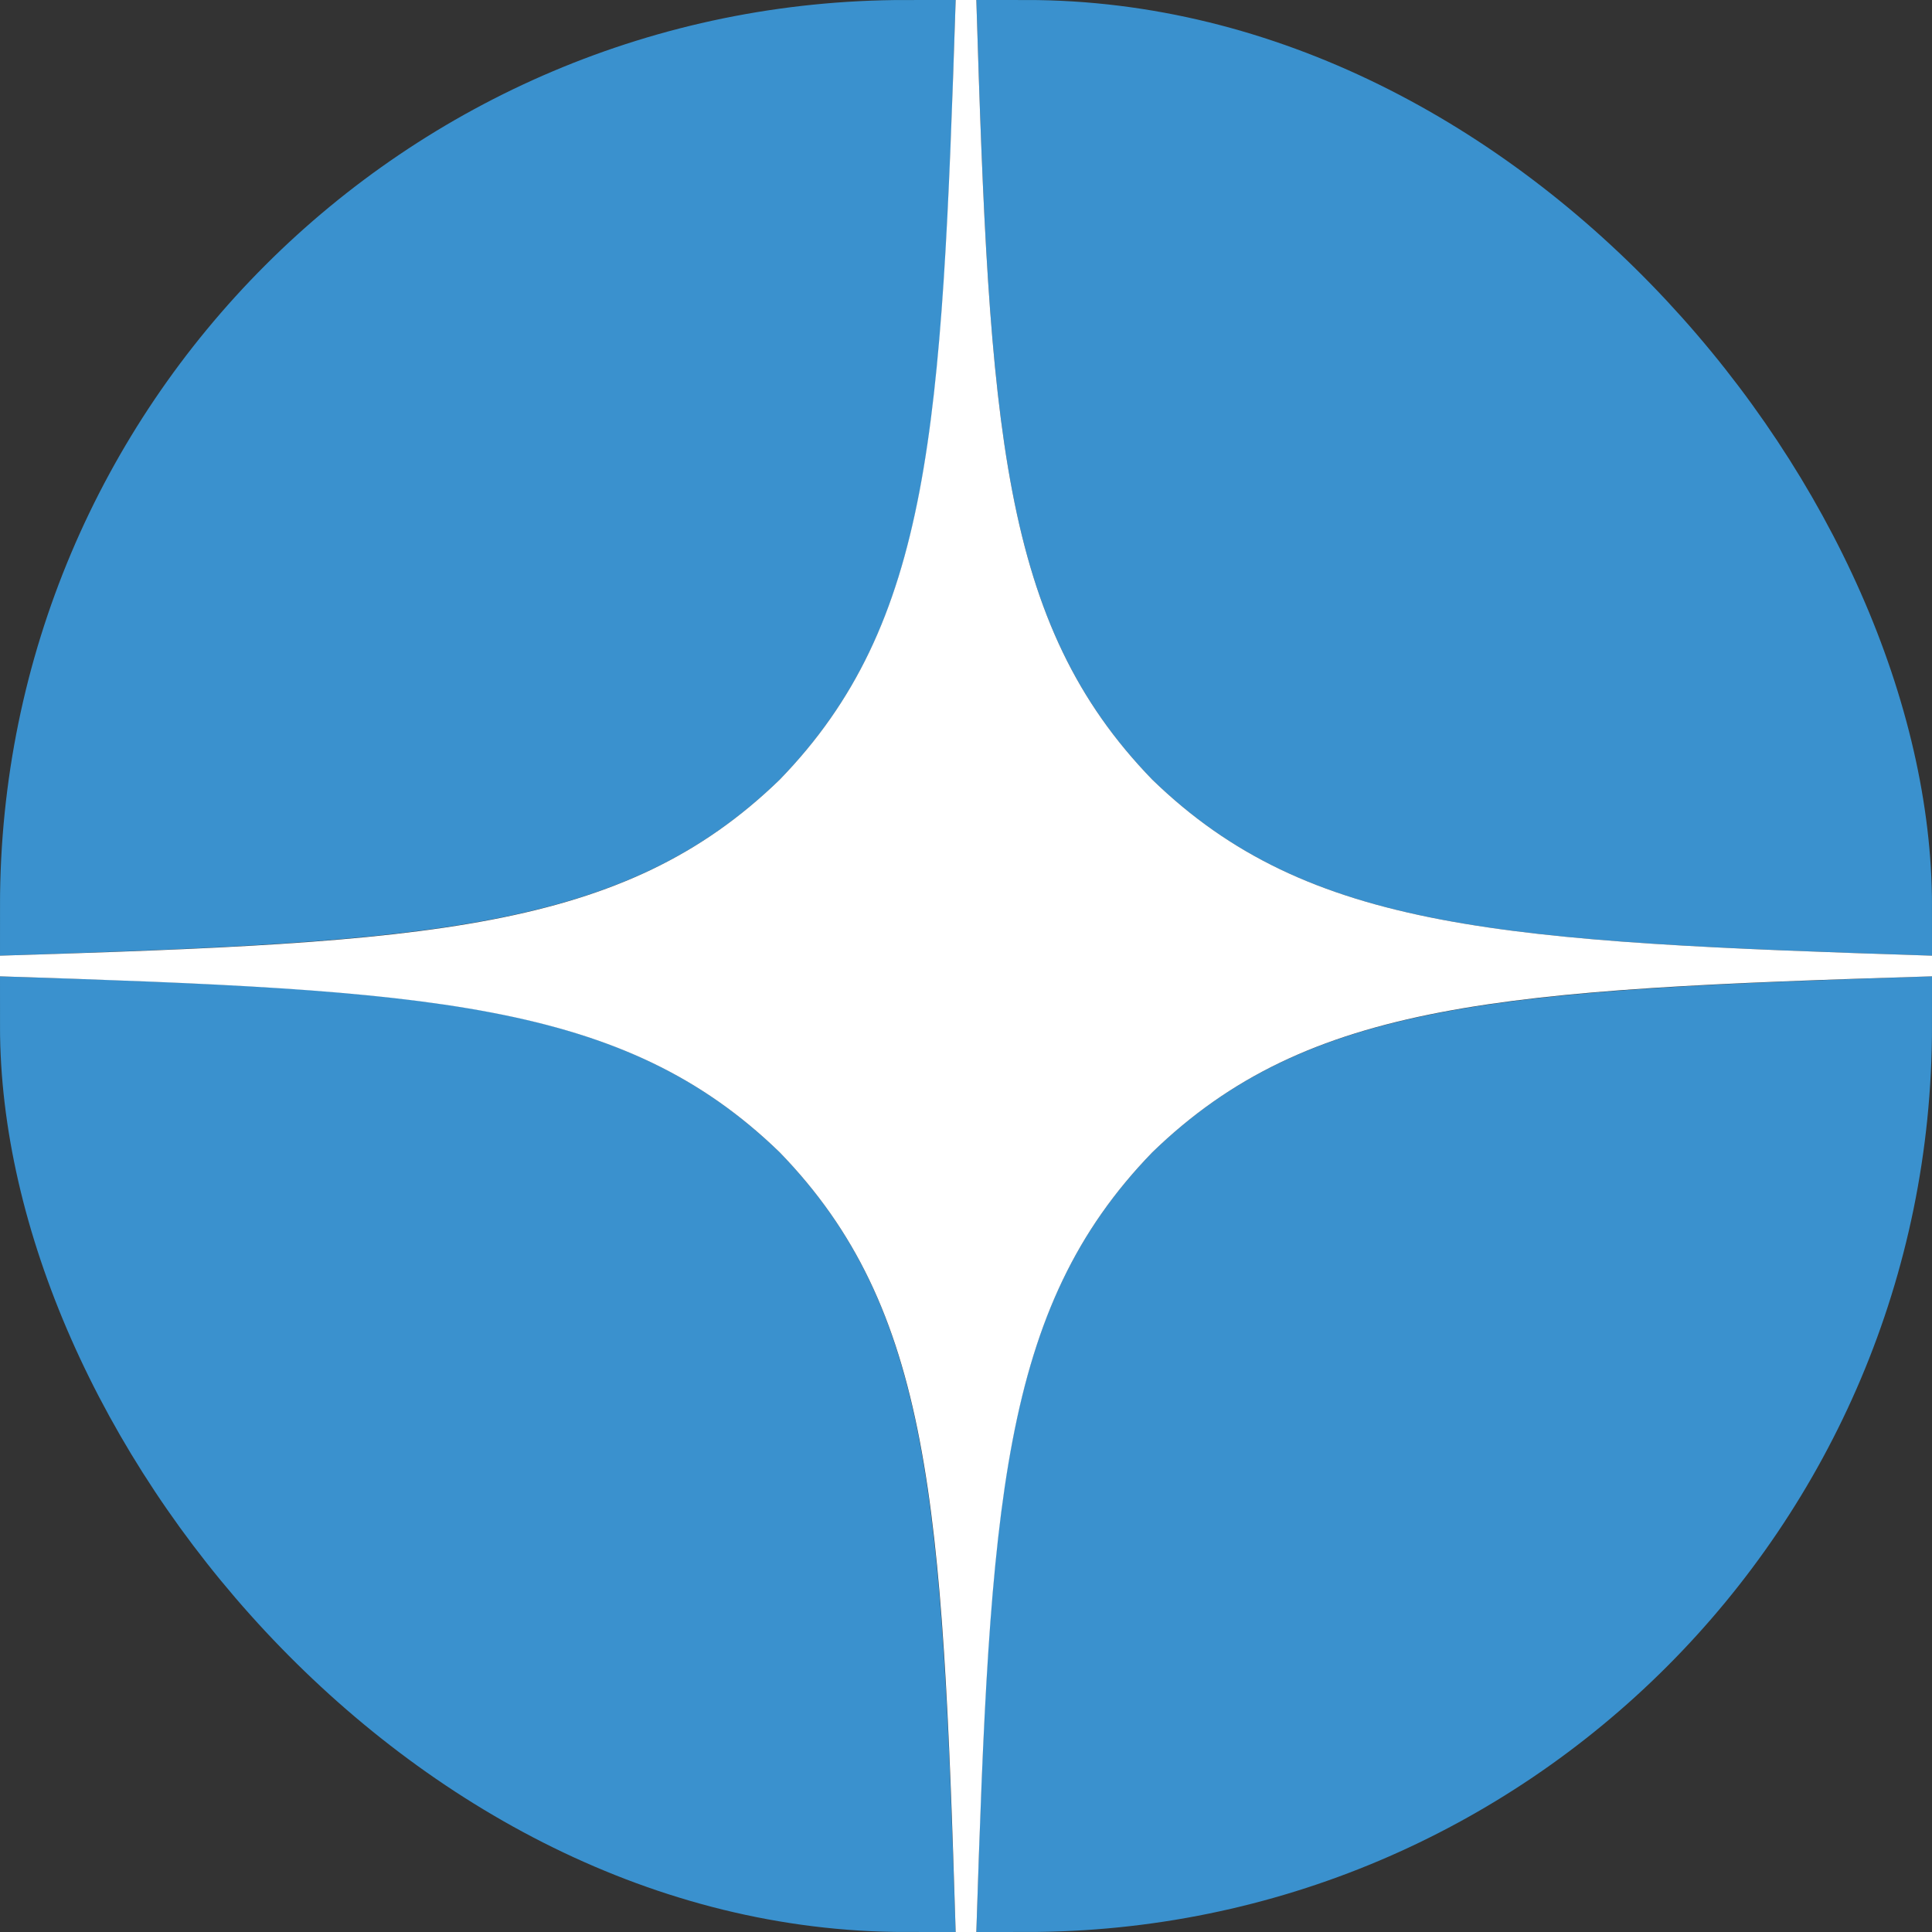
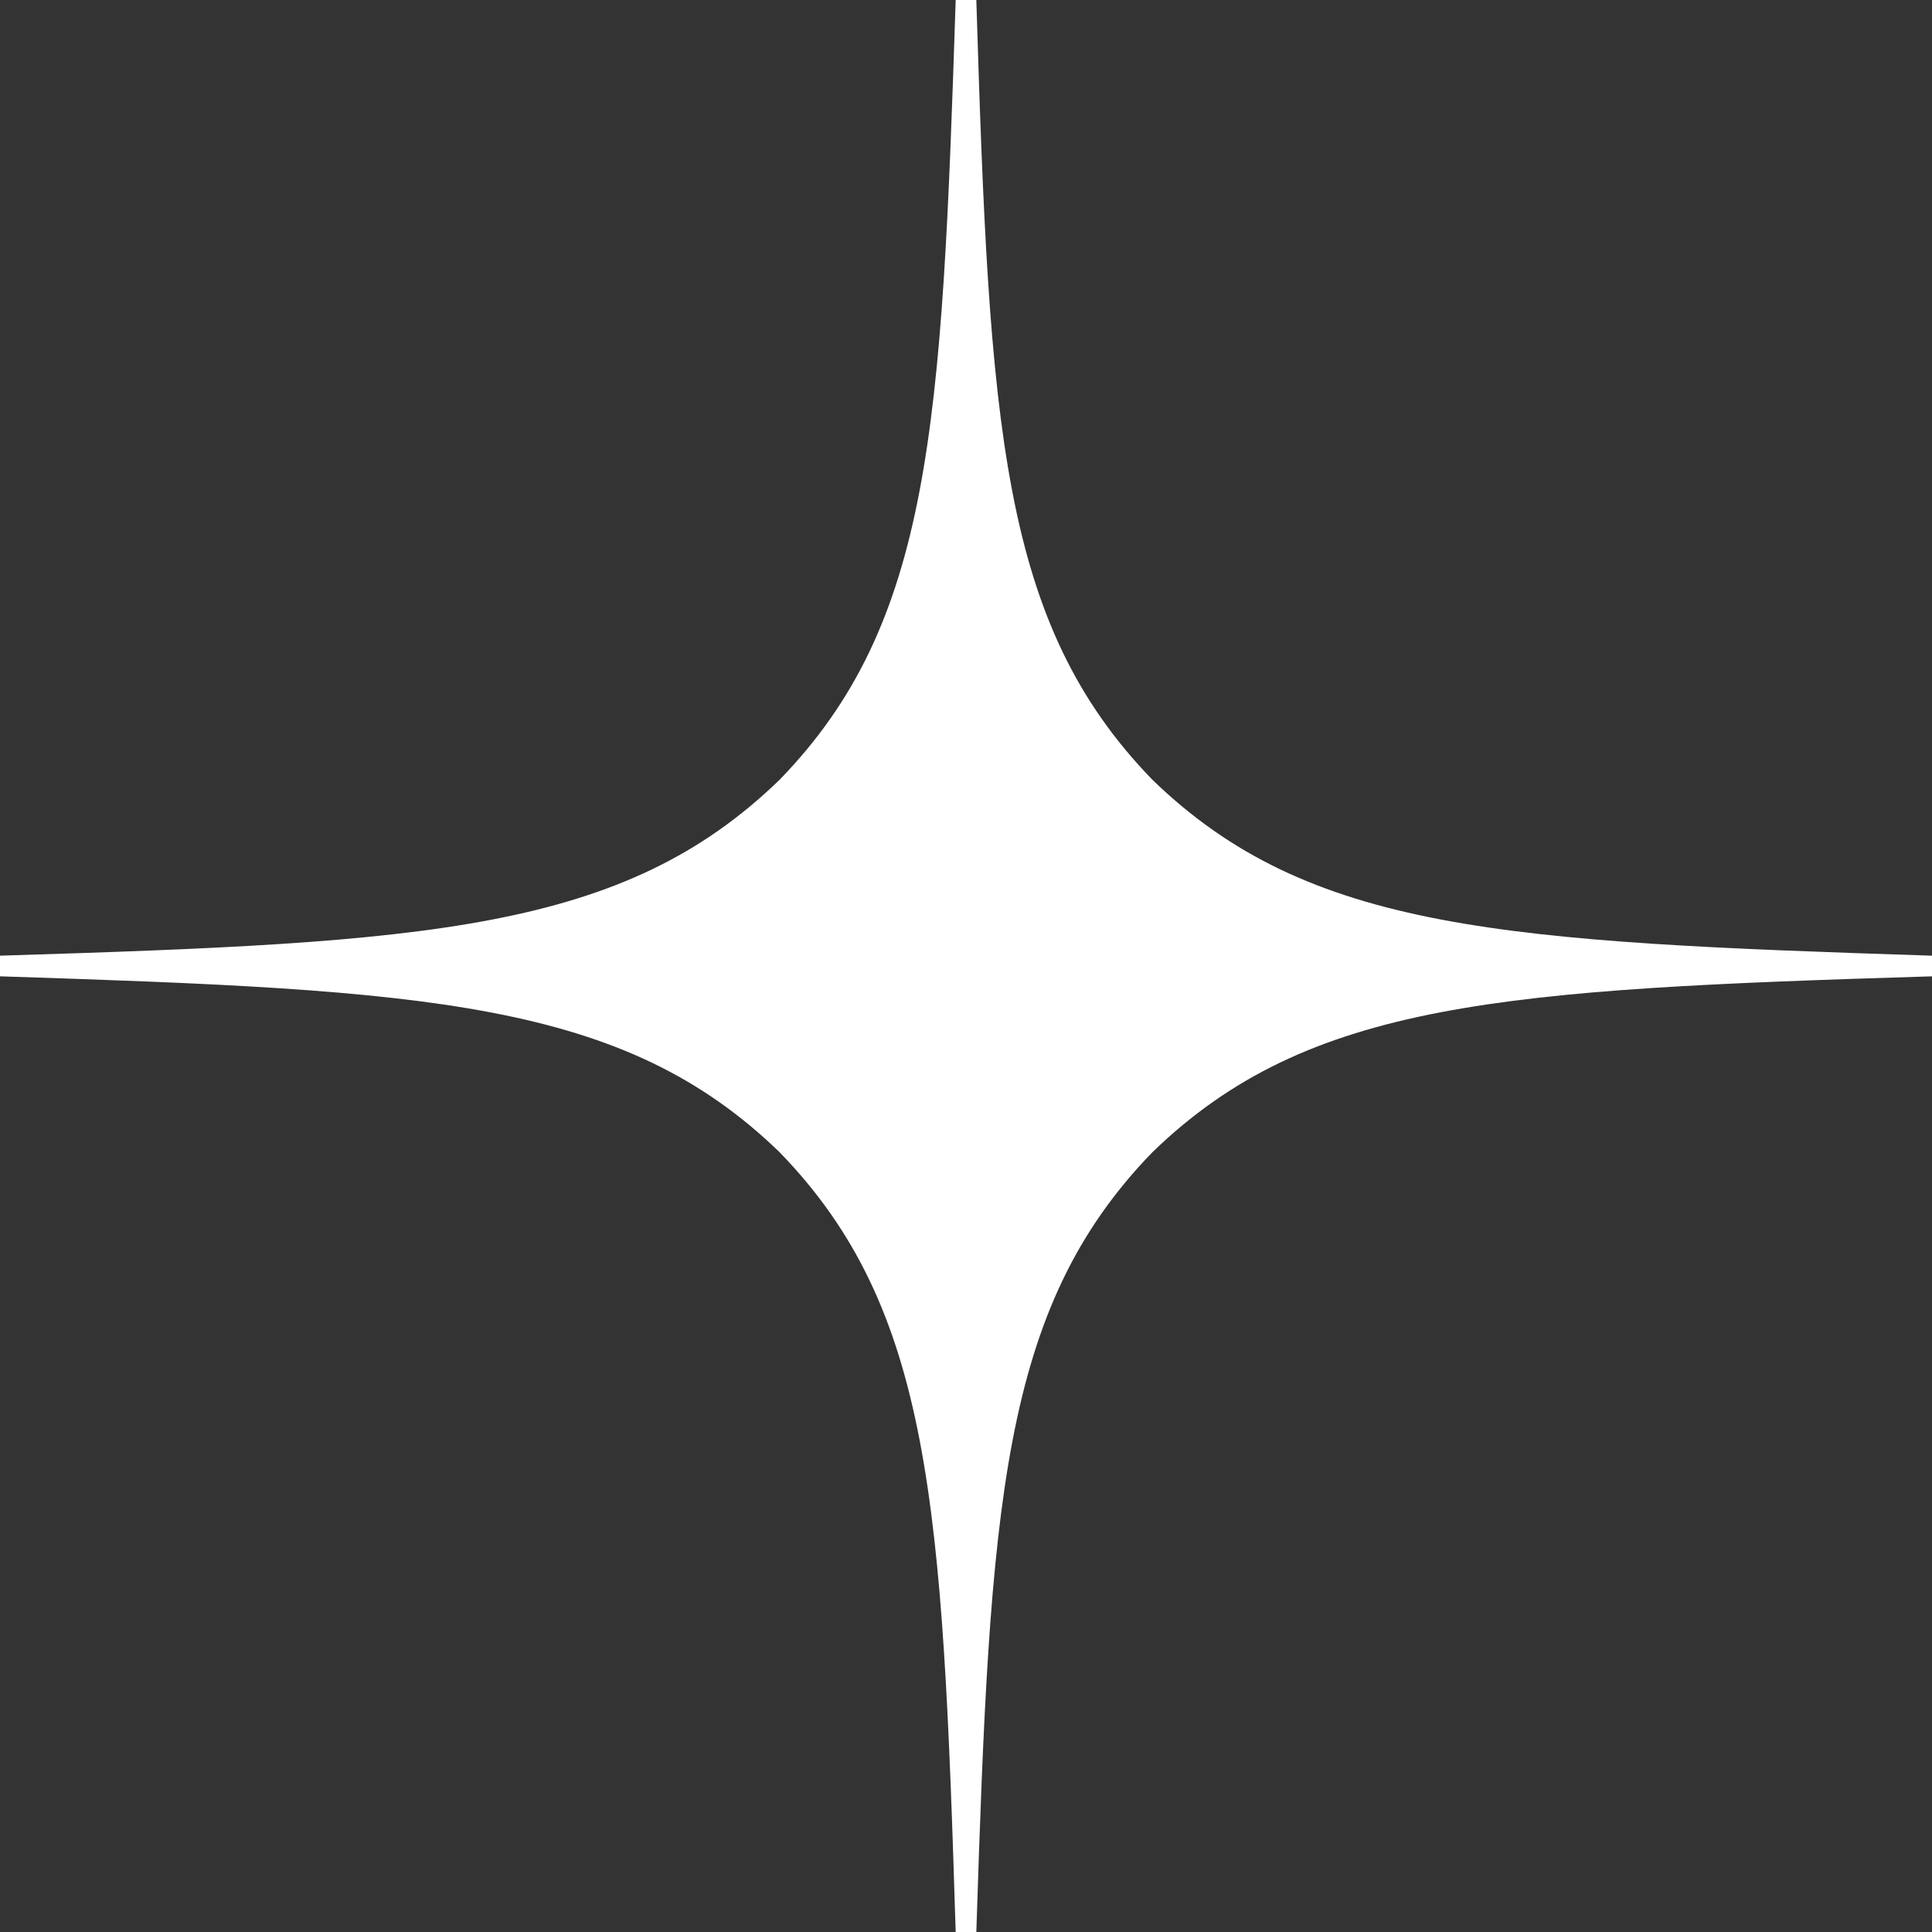
<svg xmlns="http://www.w3.org/2000/svg" width="32" height="32" viewBox="0 0 32 32" fill="none">
  <rect x="0" y="0" width="32" height="32" fill="#333333" stroke="none" />
  <g clip-path="url(#clip0_2583_10622)">
-     <path d="M19.086 19.086C16.571 21.68 16.389 24.914 16.171 32C22.777 32 27.337 31.977 29.691 29.691C31.977 27.337 32 22.56 32 16.171C24.914 16.4 21.68 16.571 19.086 19.086ZM0 16.171C0 22.56 0.023 27.337 2.309 29.691C4.663 31.977 9.223 32 15.829 32C15.6 24.914 15.429 21.68 12.914 19.086C10.32 16.571 7.086 16.389 0 16.171ZM15.829 0C9.234 0 4.663 0.023 2.309 2.309C0.023 4.663 0 9.44 0 15.829C7.086 15.6 10.32 15.429 12.914 12.914C15.429 10.32 15.611 7.086 15.829 0ZM19.086 12.914C16.571 10.32 16.389 7.086 16.171 0C22.777 0 27.337 0.023 29.691 2.309C31.977 4.663 32 9.44 32 15.829C24.914 15.6 21.68 15.429 19.086 12.914Z" fill="#3A91CE" />
    <path d="M32 16.171V15.829C24.914 15.6 21.68 15.429 19.086 12.914C16.571 10.32 16.389 7.086 16.171 0H15.829C15.6 7.086 15.429 10.32 12.914 12.914C10.32 15.429 7.086 15.611 0 15.829V16.171C7.086 16.4 10.32 16.571 12.914 19.086C15.429 21.68 15.611 24.914 15.829 32H16.171C16.4 24.914 16.571 21.68 19.086 19.086C21.68 16.571 24.914 16.389 32 16.171Z" fill="white" />
  </g>
  <defs>
    <clipPath id="clip0_2583_10622">
      <rect width="32" height="32" rx="15" fill="white" />
    </clipPath>
  </defs>
</svg>